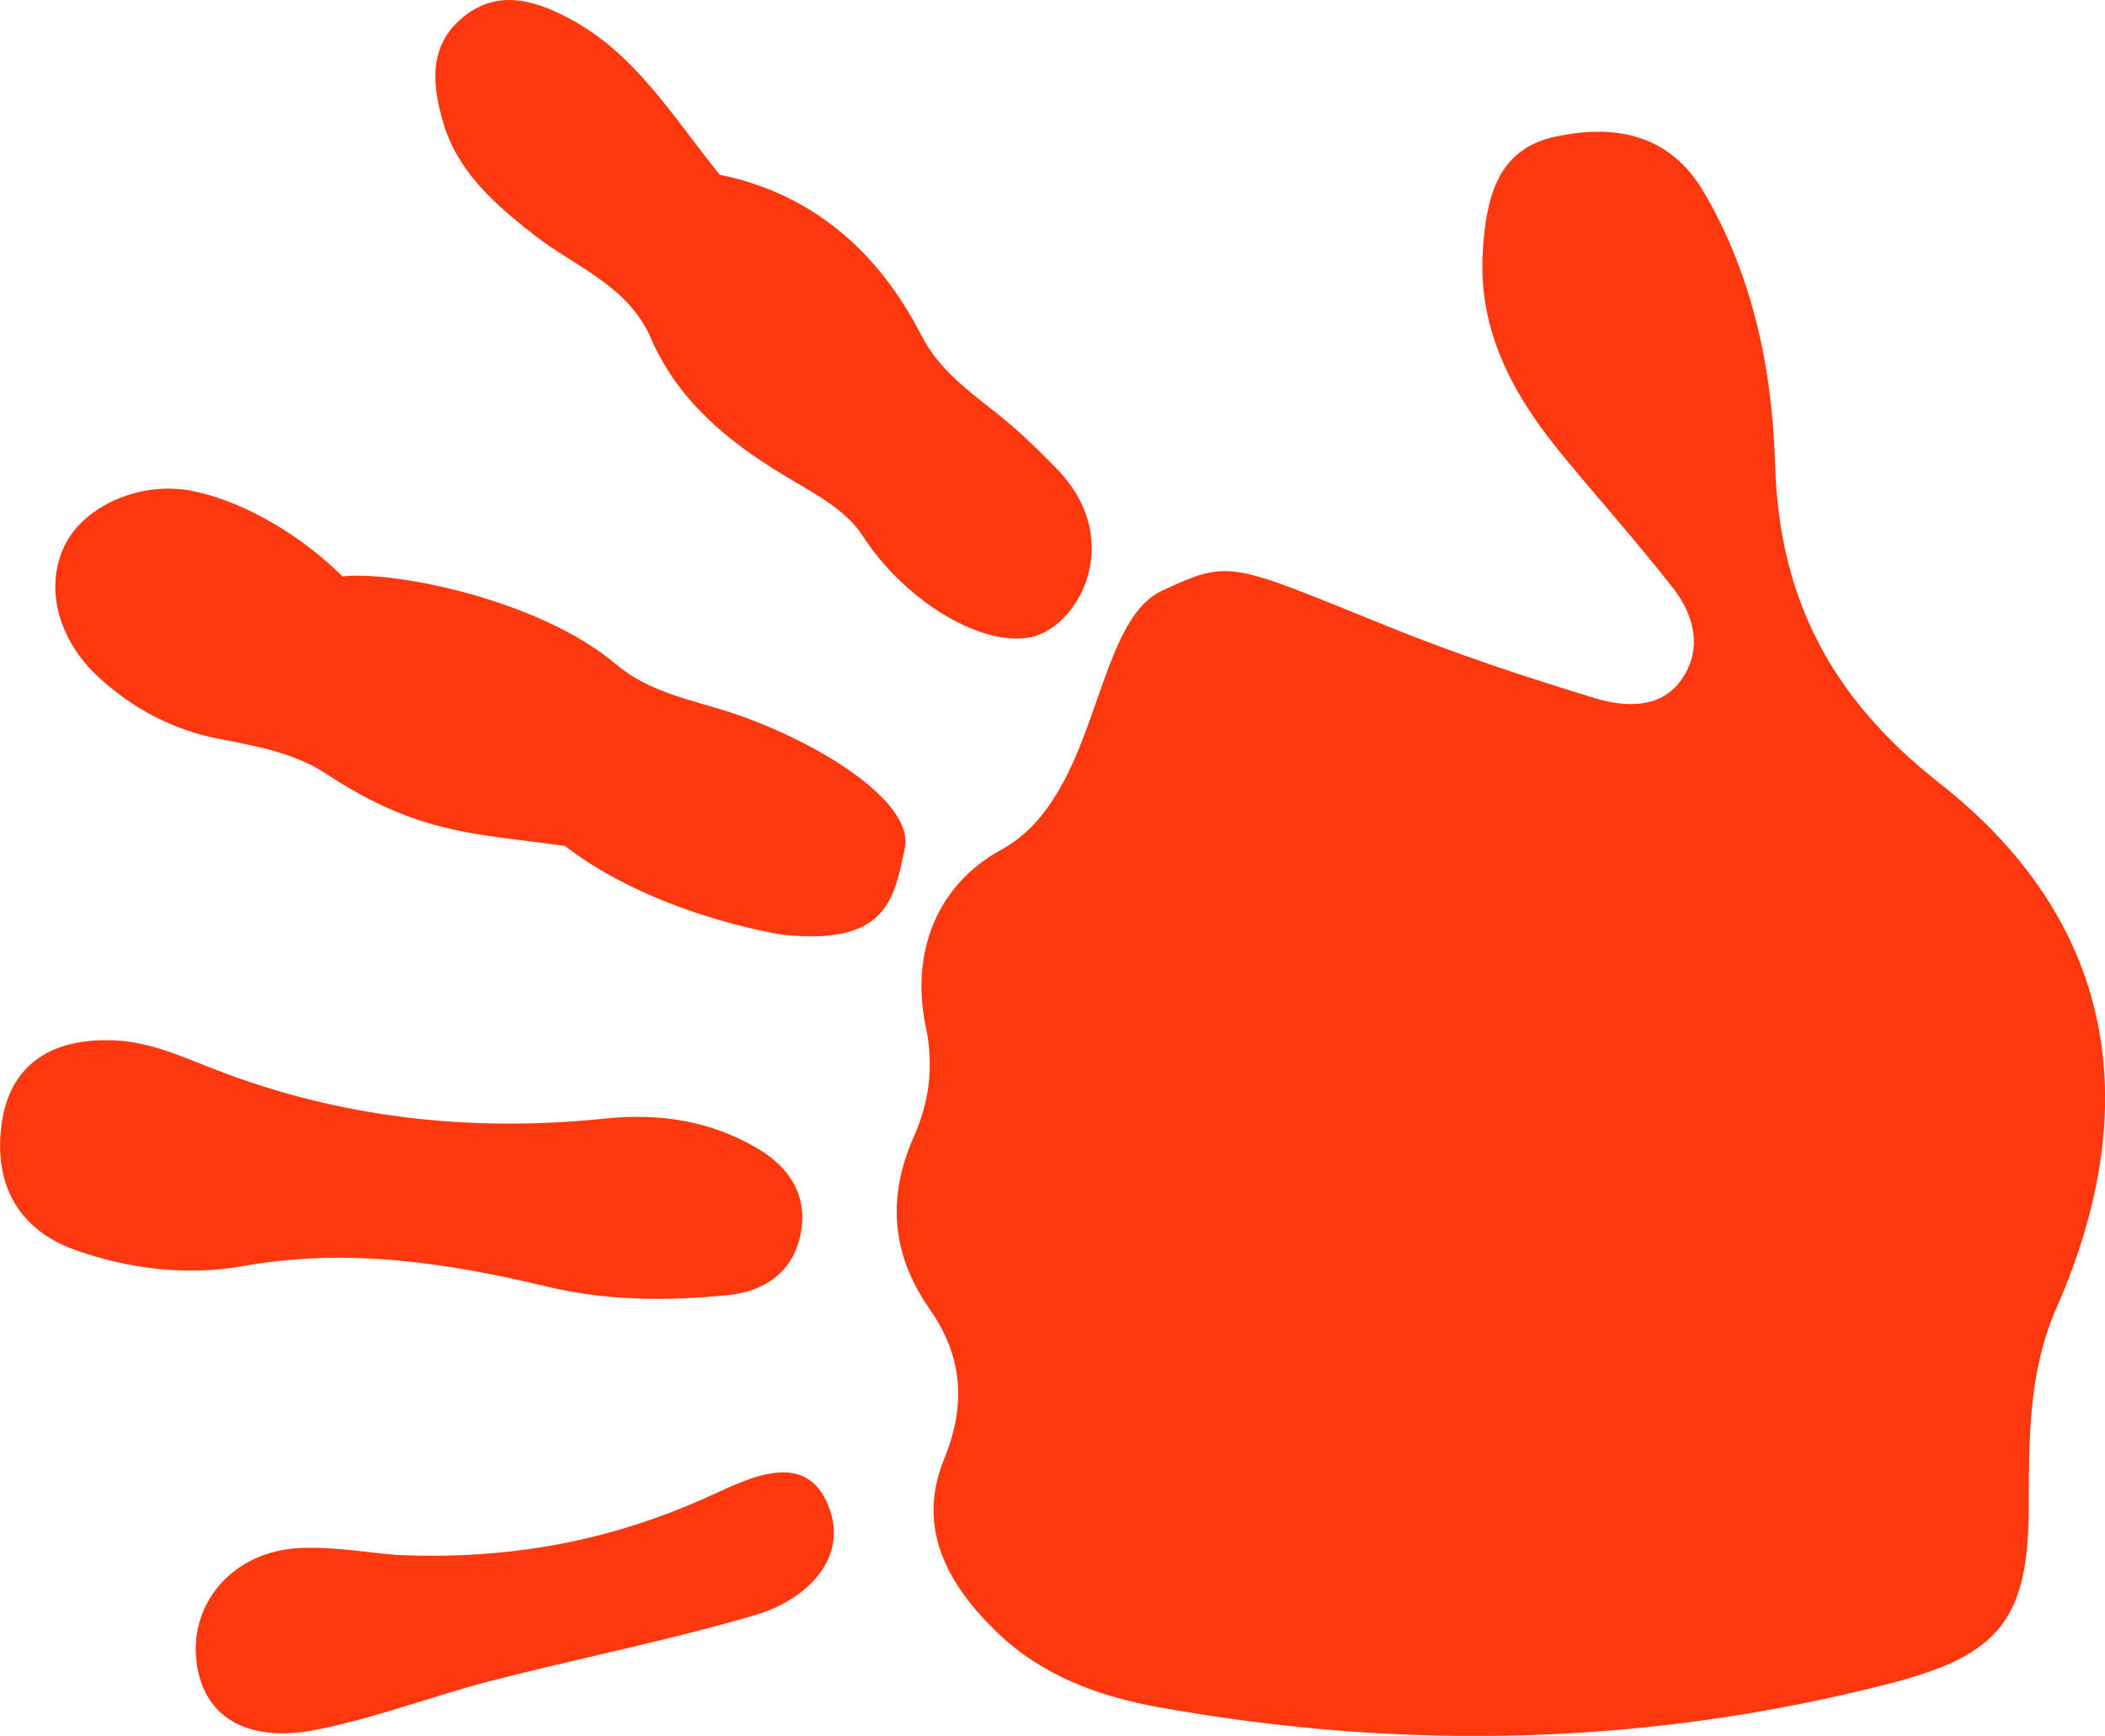
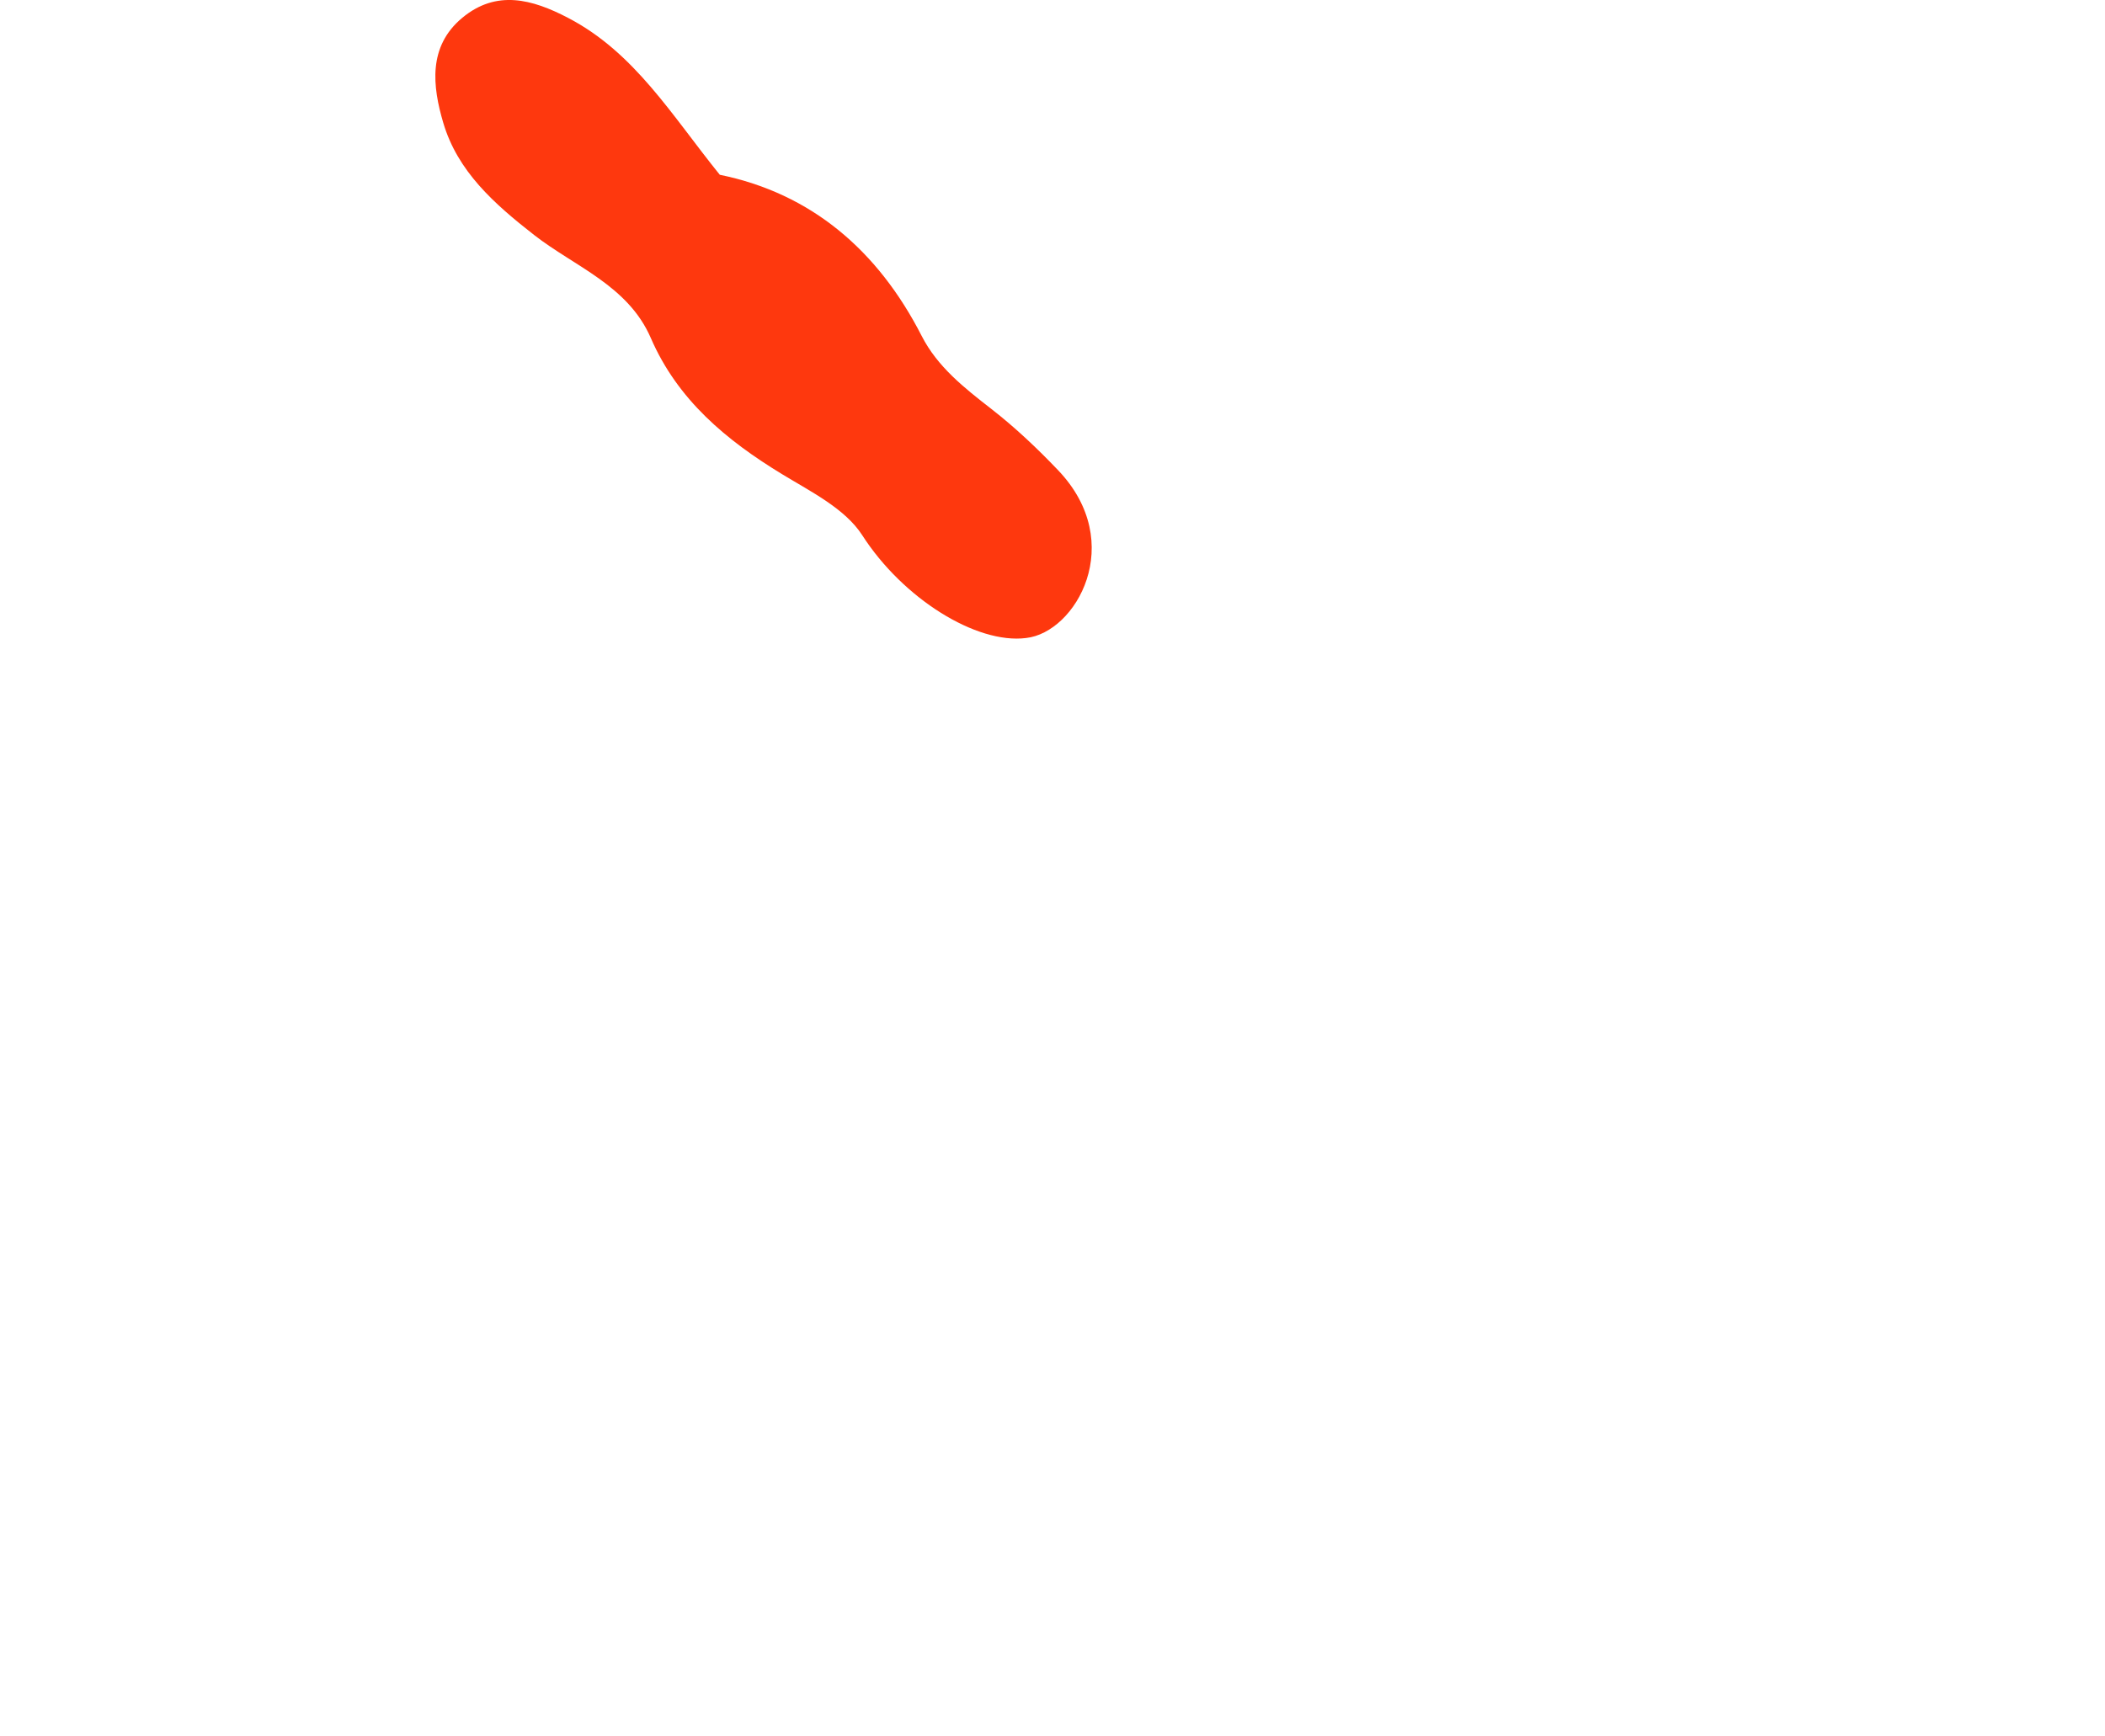
<svg xmlns="http://www.w3.org/2000/svg" id="Layer_1" viewBox="0 0 352.48 290.71">
-   <path d="M194.55,98.94c11.64-5.43,11.47-4.67,38.39,6.18,11.16,4.5,22.62,8.3,34.13,11.8,4.81,1.46,10.69,1.86,14.19-2.71,3.93-5.13,2.61-10.99-1.17-15.81-5.86-7.48-12.19-14.59-18.24-21.91-8.29-10.01-14.43-20.87-13.55-34.52,.56-8.7,2.32-17.03,12.23-19.11,9.83-2.06,19.01-.52,24.8,9.35,8.25,14.09,11.44,29.77,11.91,45.57,.67,22.66,9.57,39.28,27.58,53.42,28.84,22.64,34.75,53.27,19.55,87.79-4.77,10.84-4.62,22.19-4.66,33.64-.06,18.46-4.94,24.58-23.06,29.25-40.55,10.47-81.42,11.42-122.57,4.04-10.18-1.83-19.68-5.35-27.16-12.59-8.16-7.89-13.58-17.36-8.82-29.01,3.73-9.13,3.09-17.2-2.46-25.14-6.36-9.09-7.14-18.66-2.62-28.82,2.62-5.89,3.37-11.87,1.99-18.49-2.6-12.49,1.98-23.75,12.62-29.55,16.62-9.05,15.28-37.93,26.92-43.37Z" style="fill:#fe380e;" />
-   <path d="M17.54,174.21c6.62-.17,12.48,2.56,18.33,4.84,21.15,8.23,43.07,10.59,65.41,8.28,9.32-.96,17.7,.38,25.58,5.01,5.31,3.12,8.47,7.87,7.21,14.29-1.27,6.44-6.09,9.66-12.15,10.26-10.12,1.01-20.29,.98-30.31-1.42-16.75-4.01-33.47-6.56-50.84-3.45-9.37,1.68-19.13,.54-28.21-2.7-9.72-3.47-13.65-11.31-12.29-21.12,1.32-9.55,7.82-13.95,17.28-14Z" style="fill:#fe380e;" />
-   <path d="M66.15,260.38c19.06,.94,36.3-2.35,52.84-9.91,6.73-3.08,15.98-7.73,19.74,1.75,3.5,8.84-3.81,15.78-12.32,18.27-14.55,4.27-29.49,7.21-44.19,11-9.82,2.53-19.38,6.26-29.31,8.2-11.91,2.33-19.06-2.42-20.04-11.71-1.03-9.74,6.3-18.14,17.15-18.72,5.66-.31,11.4,.75,16.12,1.11Z" style="fill:#fe380e;" />
-   <path d="M57.33,96.52c9-.94,33.1,3.99,45.79,14.7,5.65,4.77,12.5,5.91,19.09,8.05,13.55,4.4,31.04,14.68,29.29,22.83s-2.76,16.28-20.27,14.45c-1.25-.13-21.92-3.52-36.61-14.87-14.73-2.11-24.42-1.81-39.98-12.08-5.4-3.56-11.76-4.65-18-5.87-7.69-1.5-14.38-5.04-20.1-10.3-7.01-6.45-9.13-15.34-5.6-22.3,3.29-6.48,12.74-10.7,21.48-8.87,9.47,1.99,18.93,8.28,24.92,14.26Z" style="fill:#fe380e;" />
  <path d="M120.54,29.27c15.31,3.13,26.46,12.65,33.79,26.98,2.65,5.19,7.14,8.71,11.68,12.24,3.98,3.1,7.69,6.61,11.18,10.27,11.59,12.17,2.96,27.19-5.39,28.09-8.31,1.04-20.59-6.59-27.42-17.22-2.86-4.44-8.57-7.27-13.37-10.19-9.4-5.71-17.55-12.49-22.03-22.83-3.82-8.81-12.75-11.95-19.56-17.27-6.69-5.23-12.79-10.63-15.2-18.79-1.79-6.07-2.6-12.76,3.19-17.57,5.72-4.75,11.71-3.12,17.69,0,11.16,5.8,17.38,16.33,25.43,26.29Z" style="fill:#fe380e;" />
</svg>